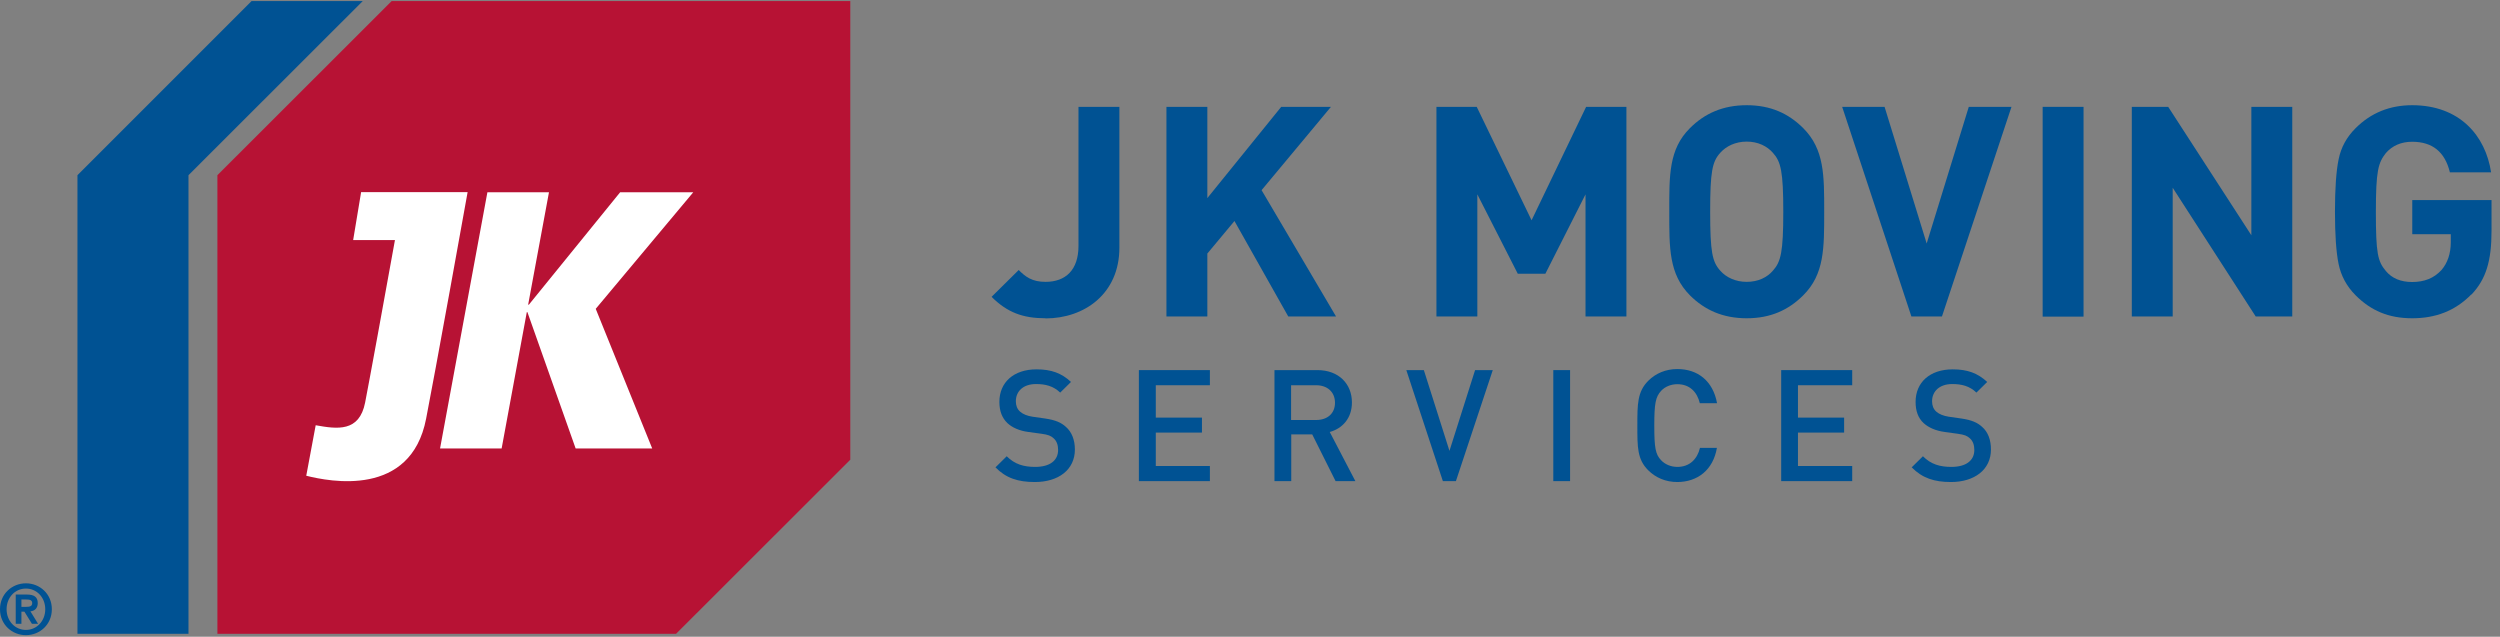
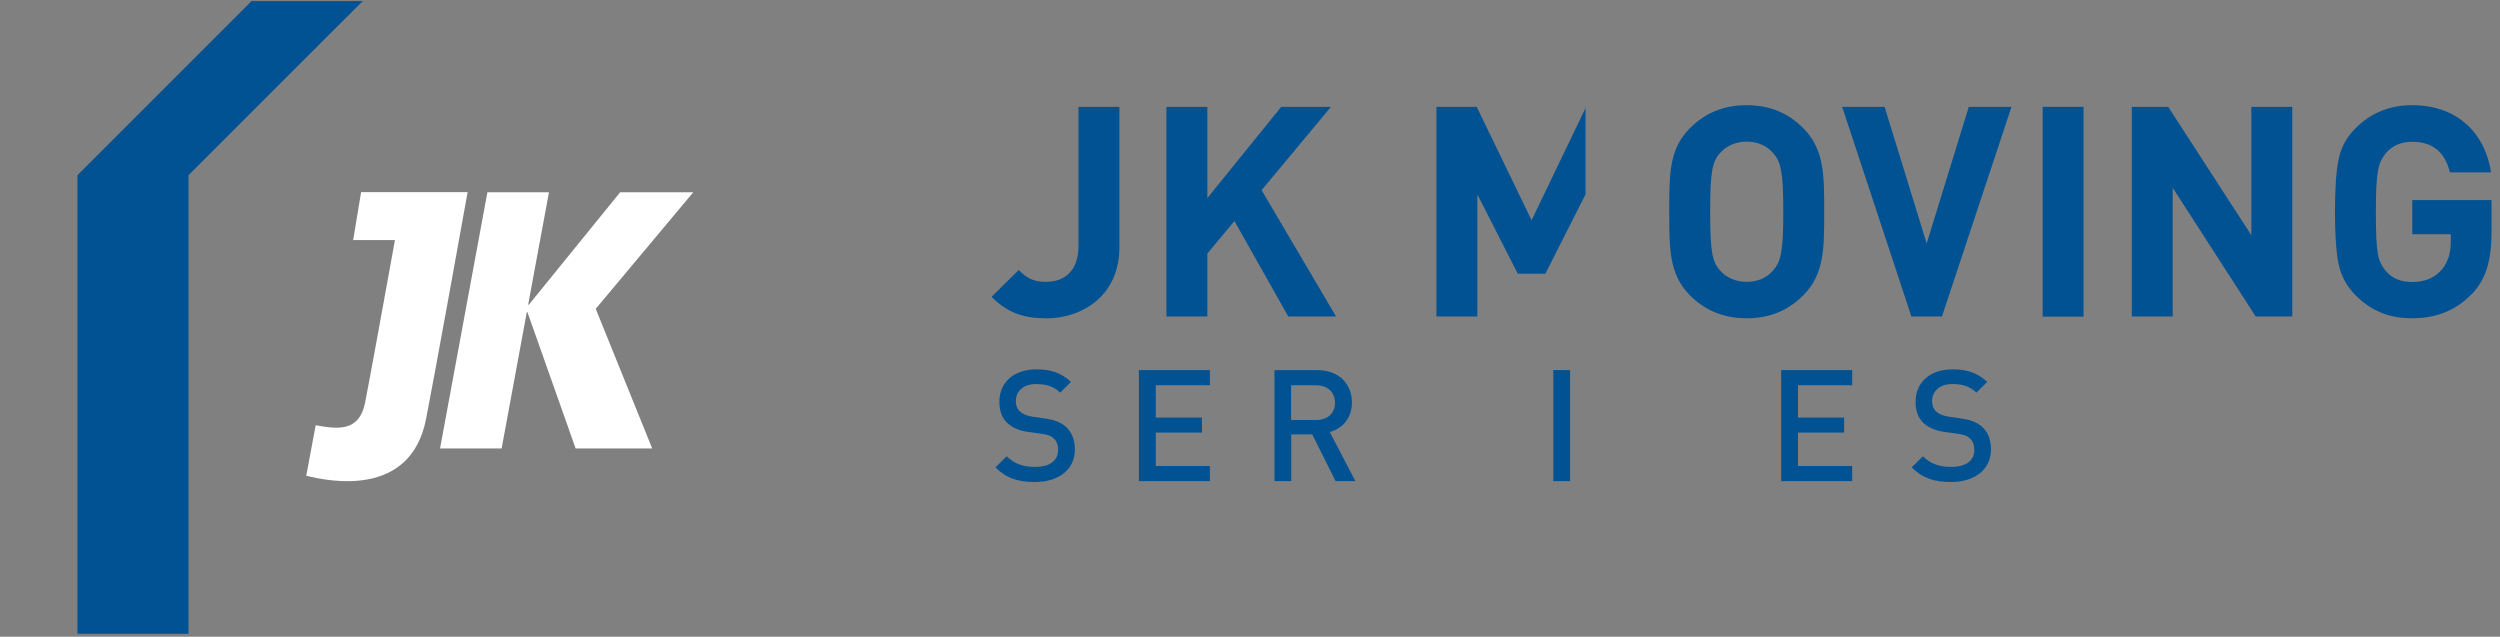
<svg xmlns="http://www.w3.org/2000/svg" width="267" height="68" viewBox="0 0 267 68" fill="none">
  <rect x="0" y="0" width="267" height="68" fill="#808080" stroke="none" />
  <path d="M111.662 33.991C109.245 33.991 107.565 33.367 105.901 31.702L108.797 28.838C109.517 29.558 110.221 30.102 111.662 30.102C113.806 30.102 115.182 28.838 115.182 26.262V11.412H119.551V26.454C119.551 31.382 115.806 34.007 111.662 34.007" fill="#005293" />
  <path d="M137.585 33.799L131.84 23.605L128.944 27.078V33.799H124.575V11.412H128.944V21.157L136.833 11.412H142.145L134.737 20.309L142.689 33.799H137.585Z" fill="#005293" />
-   <path d="M169.333 33.799V20.757L165.044 29.238H162.1L157.779 20.757V33.799H153.411V11.412H157.715L163.572 23.525L169.397 11.412H173.701V33.799H169.333Z" fill="#005293" />
+   <path d="M169.333 33.799V20.757L165.044 29.238H162.1L157.779 20.757V33.799H153.411V11.412H157.715L163.572 23.525L169.397 11.412H173.701H169.333Z" fill="#005293" />
  <path d="M192.583 31.542C191.015 33.111 189.095 33.991 186.551 33.991C184.006 33.991 182.054 33.111 180.486 31.542C178.23 29.27 178.278 26.47 178.278 22.613C178.278 18.757 178.214 15.941 180.486 13.684C182.054 12.116 184.006 11.236 186.551 11.236C189.095 11.236 191.015 12.116 192.583 13.684C194.856 15.957 194.824 18.757 194.824 22.613C194.824 26.47 194.856 29.286 192.583 31.542ZM189.351 16.325C188.727 15.604 187.751 15.124 186.551 15.124C185.351 15.124 184.358 15.604 183.718 16.325C182.87 17.269 182.646 18.309 182.646 22.613C182.646 26.918 182.87 27.958 183.718 28.902C184.342 29.622 185.351 30.102 186.551 30.102C187.751 30.102 188.727 29.638 189.351 28.902C190.199 27.958 190.455 26.918 190.455 22.613C190.455 18.309 190.199 17.269 189.351 16.325Z" fill="#005293" />
  <path d="M207.401 33.799H204.137L196.744 11.412H201.273L205.769 26.006L210.266 11.412H214.826L207.401 33.799Z" fill="#005293" />
  <path d="M222.523 11.412H218.155V33.815H222.523V11.412Z" fill="#005293" />
  <path d="M240.909 33.799L232.044 20.053V33.799H227.676V11.412H231.564L240.445 25.126V11.412H244.814V33.799H240.909Z" fill="#005293" />
  <path d="M263.936 31.446C262.208 33.207 260.128 33.991 257.615 33.991C255.103 33.991 253.215 33.175 251.583 31.542C250.607 30.566 250.015 29.43 249.758 28.182C249.502 26.918 249.374 25.062 249.374 22.613C249.374 20.165 249.502 18.309 249.758 17.045C250.015 15.748 250.607 14.66 251.583 13.684C253.215 12.052 255.231 11.236 257.615 11.236C262.704 11.236 265.456 14.5 266.048 18.405H261.648C261.12 16.229 259.792 15.14 257.615 15.14C256.447 15.14 255.503 15.556 254.815 16.341C253.999 17.381 253.743 18.197 253.743 22.629C253.743 27.062 253.935 27.91 254.815 28.95C255.471 29.734 256.415 30.118 257.615 30.118C258.912 30.118 259.936 29.718 260.736 28.854C261.392 28.102 261.744 27.094 261.744 25.862V25.014H257.631V21.365H266.096V24.63C266.096 27.894 265.504 29.814 263.952 31.462" fill="#005293" />
  <path d="M110.51 51.481C108.733 51.481 107.437 51.065 106.317 49.913L107.517 48.728C108.381 49.593 109.341 49.865 110.558 49.865C112.11 49.865 113.006 49.193 113.006 48.056C113.006 47.544 112.862 47.112 112.542 46.824C112.238 46.536 111.934 46.424 111.246 46.328L109.837 46.136C108.877 46.008 108.109 45.672 107.597 45.192C107.021 44.648 106.733 43.896 106.733 42.92C106.733 40.855 108.237 39.447 110.702 39.447C112.27 39.447 113.374 39.847 114.382 40.791L113.23 41.928C112.494 41.224 111.646 41.016 110.654 41.016C109.245 41.016 108.493 41.816 108.493 42.856C108.493 43.288 108.621 43.672 108.941 43.96C109.245 44.232 109.725 44.424 110.269 44.504L111.614 44.696C112.718 44.856 113.326 45.128 113.822 45.576C114.478 46.136 114.798 47 114.798 48.008C114.798 50.185 113.022 51.481 110.526 51.481" fill="#005293" />
  <path d="M121.631 51.385V39.527H129.216V41.144H123.439V44.6H128.368V46.2H123.439V49.769H129.216V51.385H121.631Z" fill="#005293" />
  <path d="M142.641 51.385L140.145 46.392H137.905V51.385H136.113V39.527H140.705C142.961 39.527 144.386 40.984 144.386 42.984C144.386 44.68 143.361 45.768 142.017 46.136L144.754 51.385H142.657H142.641ZM140.561 41.144H137.889V44.856H140.561C141.761 44.856 142.577 44.168 142.577 43.016C142.577 41.864 141.761 41.144 140.561 41.144Z" fill="#005293" />
-   <path d="M155.491 51.385H154.099L150.194 39.527H152.067L154.803 48.153L157.539 39.527H159.428L155.491 51.385Z" fill="#005293" />
  <path d="M167.684 39.527H165.892V51.385H167.684V39.527Z" fill="#005293" />
-   <path d="M179.142 51.481C177.91 51.481 176.838 51.033 176.021 50.217C174.853 49.048 174.869 47.736 174.869 45.448C174.869 43.16 174.869 41.848 176.021 40.679C176.838 39.863 177.91 39.415 179.142 39.415C181.334 39.415 182.95 40.696 183.382 43.064H181.542C181.254 41.864 180.454 41.032 179.142 41.032C178.438 41.032 177.814 41.303 177.398 41.752C176.822 42.392 176.678 43.064 176.678 45.448C176.678 47.832 176.806 48.52 177.398 49.145C177.814 49.593 178.454 49.865 179.142 49.865C180.454 49.865 181.27 49.032 181.558 47.832H183.366C182.966 50.201 181.286 51.481 179.126 51.481" fill="#005293" />
  <path d="M190.231 51.385V39.527H197.816V41.144H192.023V44.6H196.952V46.2H192.023V49.769H197.816V51.385H190.231Z" fill="#005293" />
  <path d="M208.361 51.481C206.585 51.481 205.305 51.065 204.169 49.913L205.369 48.728C206.233 49.593 207.193 49.865 208.409 49.865C209.962 49.865 210.858 49.193 210.858 48.056C210.858 47.544 210.714 47.112 210.394 46.824C210.09 46.536 209.786 46.424 209.098 46.328L207.705 46.136C206.745 46.008 205.977 45.672 205.449 45.192C204.857 44.648 204.585 43.896 204.585 42.92C204.585 40.855 206.089 39.447 208.553 39.447C210.122 39.447 211.21 39.847 212.234 40.791L211.082 41.928C210.346 41.224 209.498 41.016 208.505 41.016C207.113 41.016 206.345 41.816 206.345 42.856C206.345 43.288 206.473 43.672 206.793 43.96C207.097 44.232 207.577 44.424 208.121 44.504L209.466 44.696C210.57 44.856 211.178 45.128 211.674 45.576C212.33 46.136 212.634 47 212.634 48.008C212.634 50.185 210.842 51.481 208.361 51.481Z" fill="#005293" />
-   <path d="M2.768 62.298C4.241 62.298 5.537 63.418 5.537 65.067C5.537 66.715 4.241 67.835 2.768 67.835C1.296 67.835 0 66.715 0 65.067C0 63.418 1.296 62.298 2.768 62.298ZM2.768 67.275C3.936 67.275 4.833 66.315 4.833 65.067C4.833 63.818 3.936 62.858 2.768 62.858C1.6 62.858 0.704 63.818 0.704 65.067C0.704 66.315 1.6 67.275 2.768 67.275ZM1.68 63.498H2.88C3.632 63.498 4.032 63.754 4.032 64.41C4.032 64.971 3.68 65.258 3.248 65.29L4.064 66.619H3.408L2.608 65.323H2.288V66.619H1.68V63.482V63.498ZM2.288 64.811H2.784C3.152 64.811 3.44 64.763 3.44 64.41C3.44 64.074 3.152 64.026 2.784 64.026H2.288V64.811Z" fill="#005293" />
-   <path d="M90.811 49.097V0.115H41.829L23.219 18.709V67.691H72.201L90.811 49.097Z" fill="#B71234" />
  <path d="M38.741 0.115H26.867L8.273 18.709V67.691H20.131V18.709L38.741 0.115Z" fill="#005293" />
  <path d="M66.232 20.533H74.041L63.624 32.983L69.656 47.897H61.479L56.327 33.335H56.263L53.575 47.897H46.998L52.054 20.533H58.631L56.407 32.535H56.487L66.232 20.533Z" fill="white" />
  <path d="M38.565 20.533L37.717 25.638H42.181C41.109 31.59 39.413 40.872 38.997 42.984C38.373 46.168 36.02 45.832 33.716 45.416C33.284 47.72 32.932 49.641 32.708 50.809C35.188 51.433 43.877 53.177 45.51 44.712C46.342 40.52 49.91 20.741 49.942 20.517H38.549L38.565 20.533Z" fill="white" />
</svg>